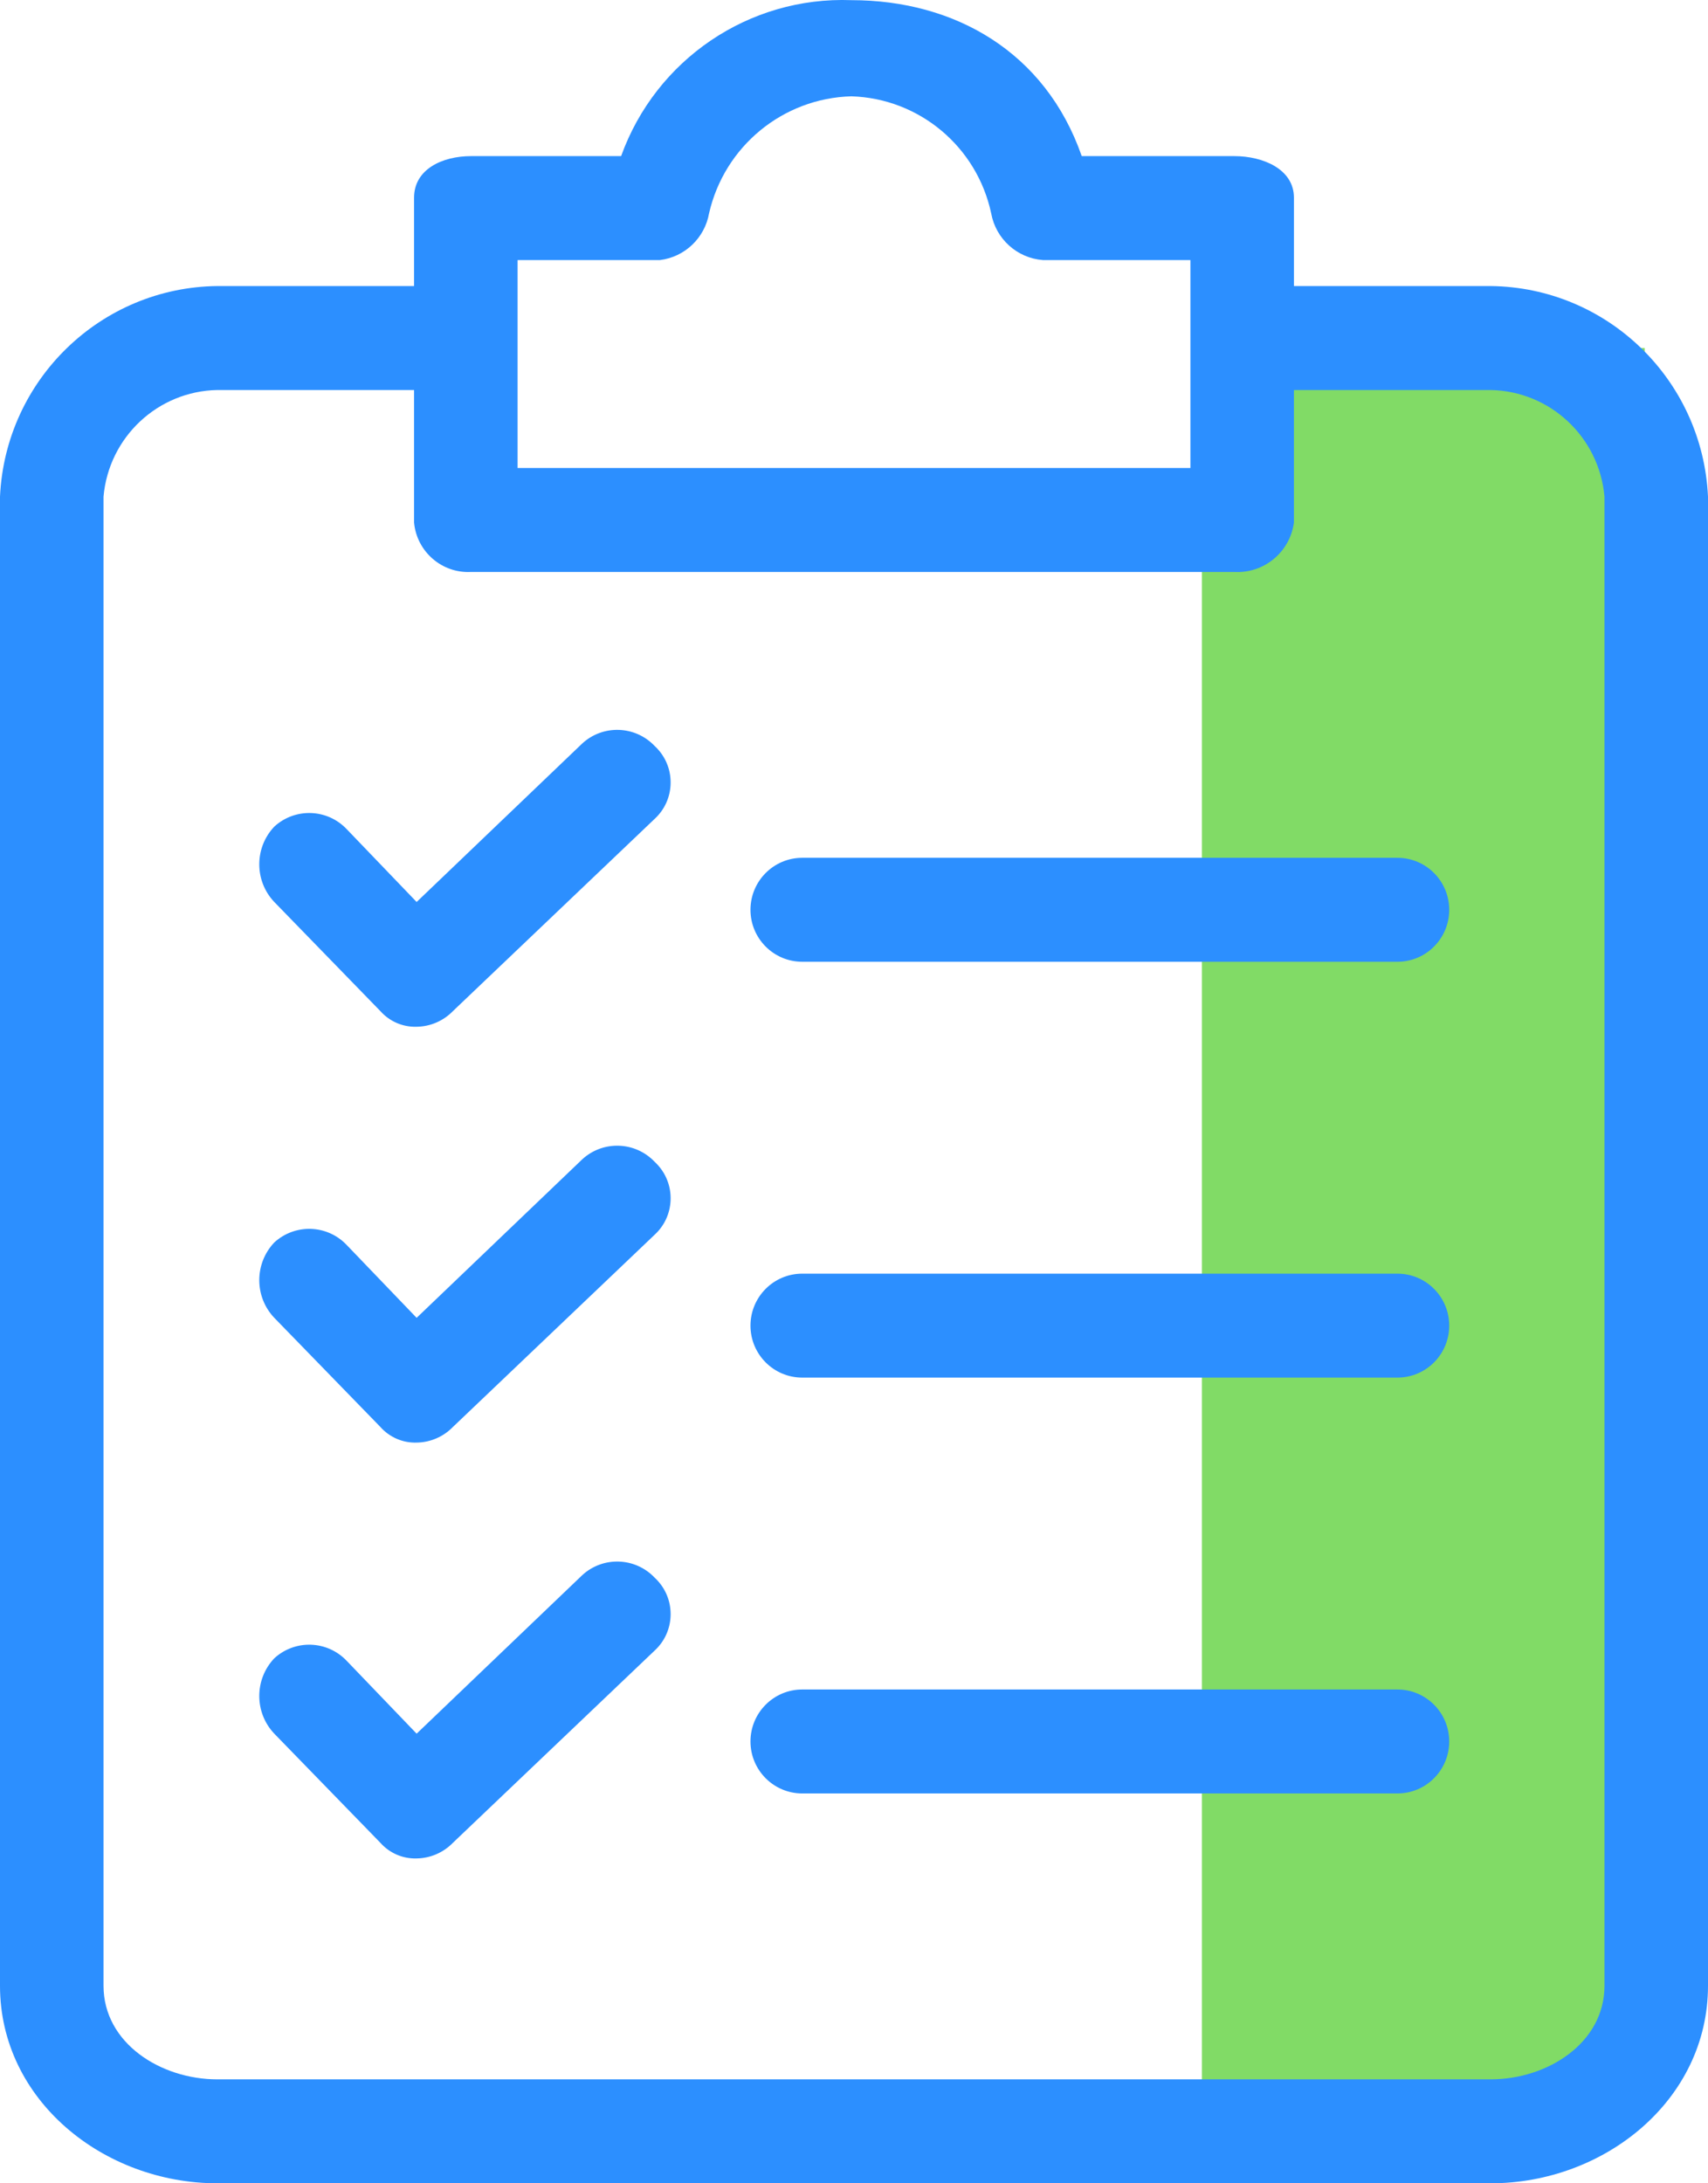
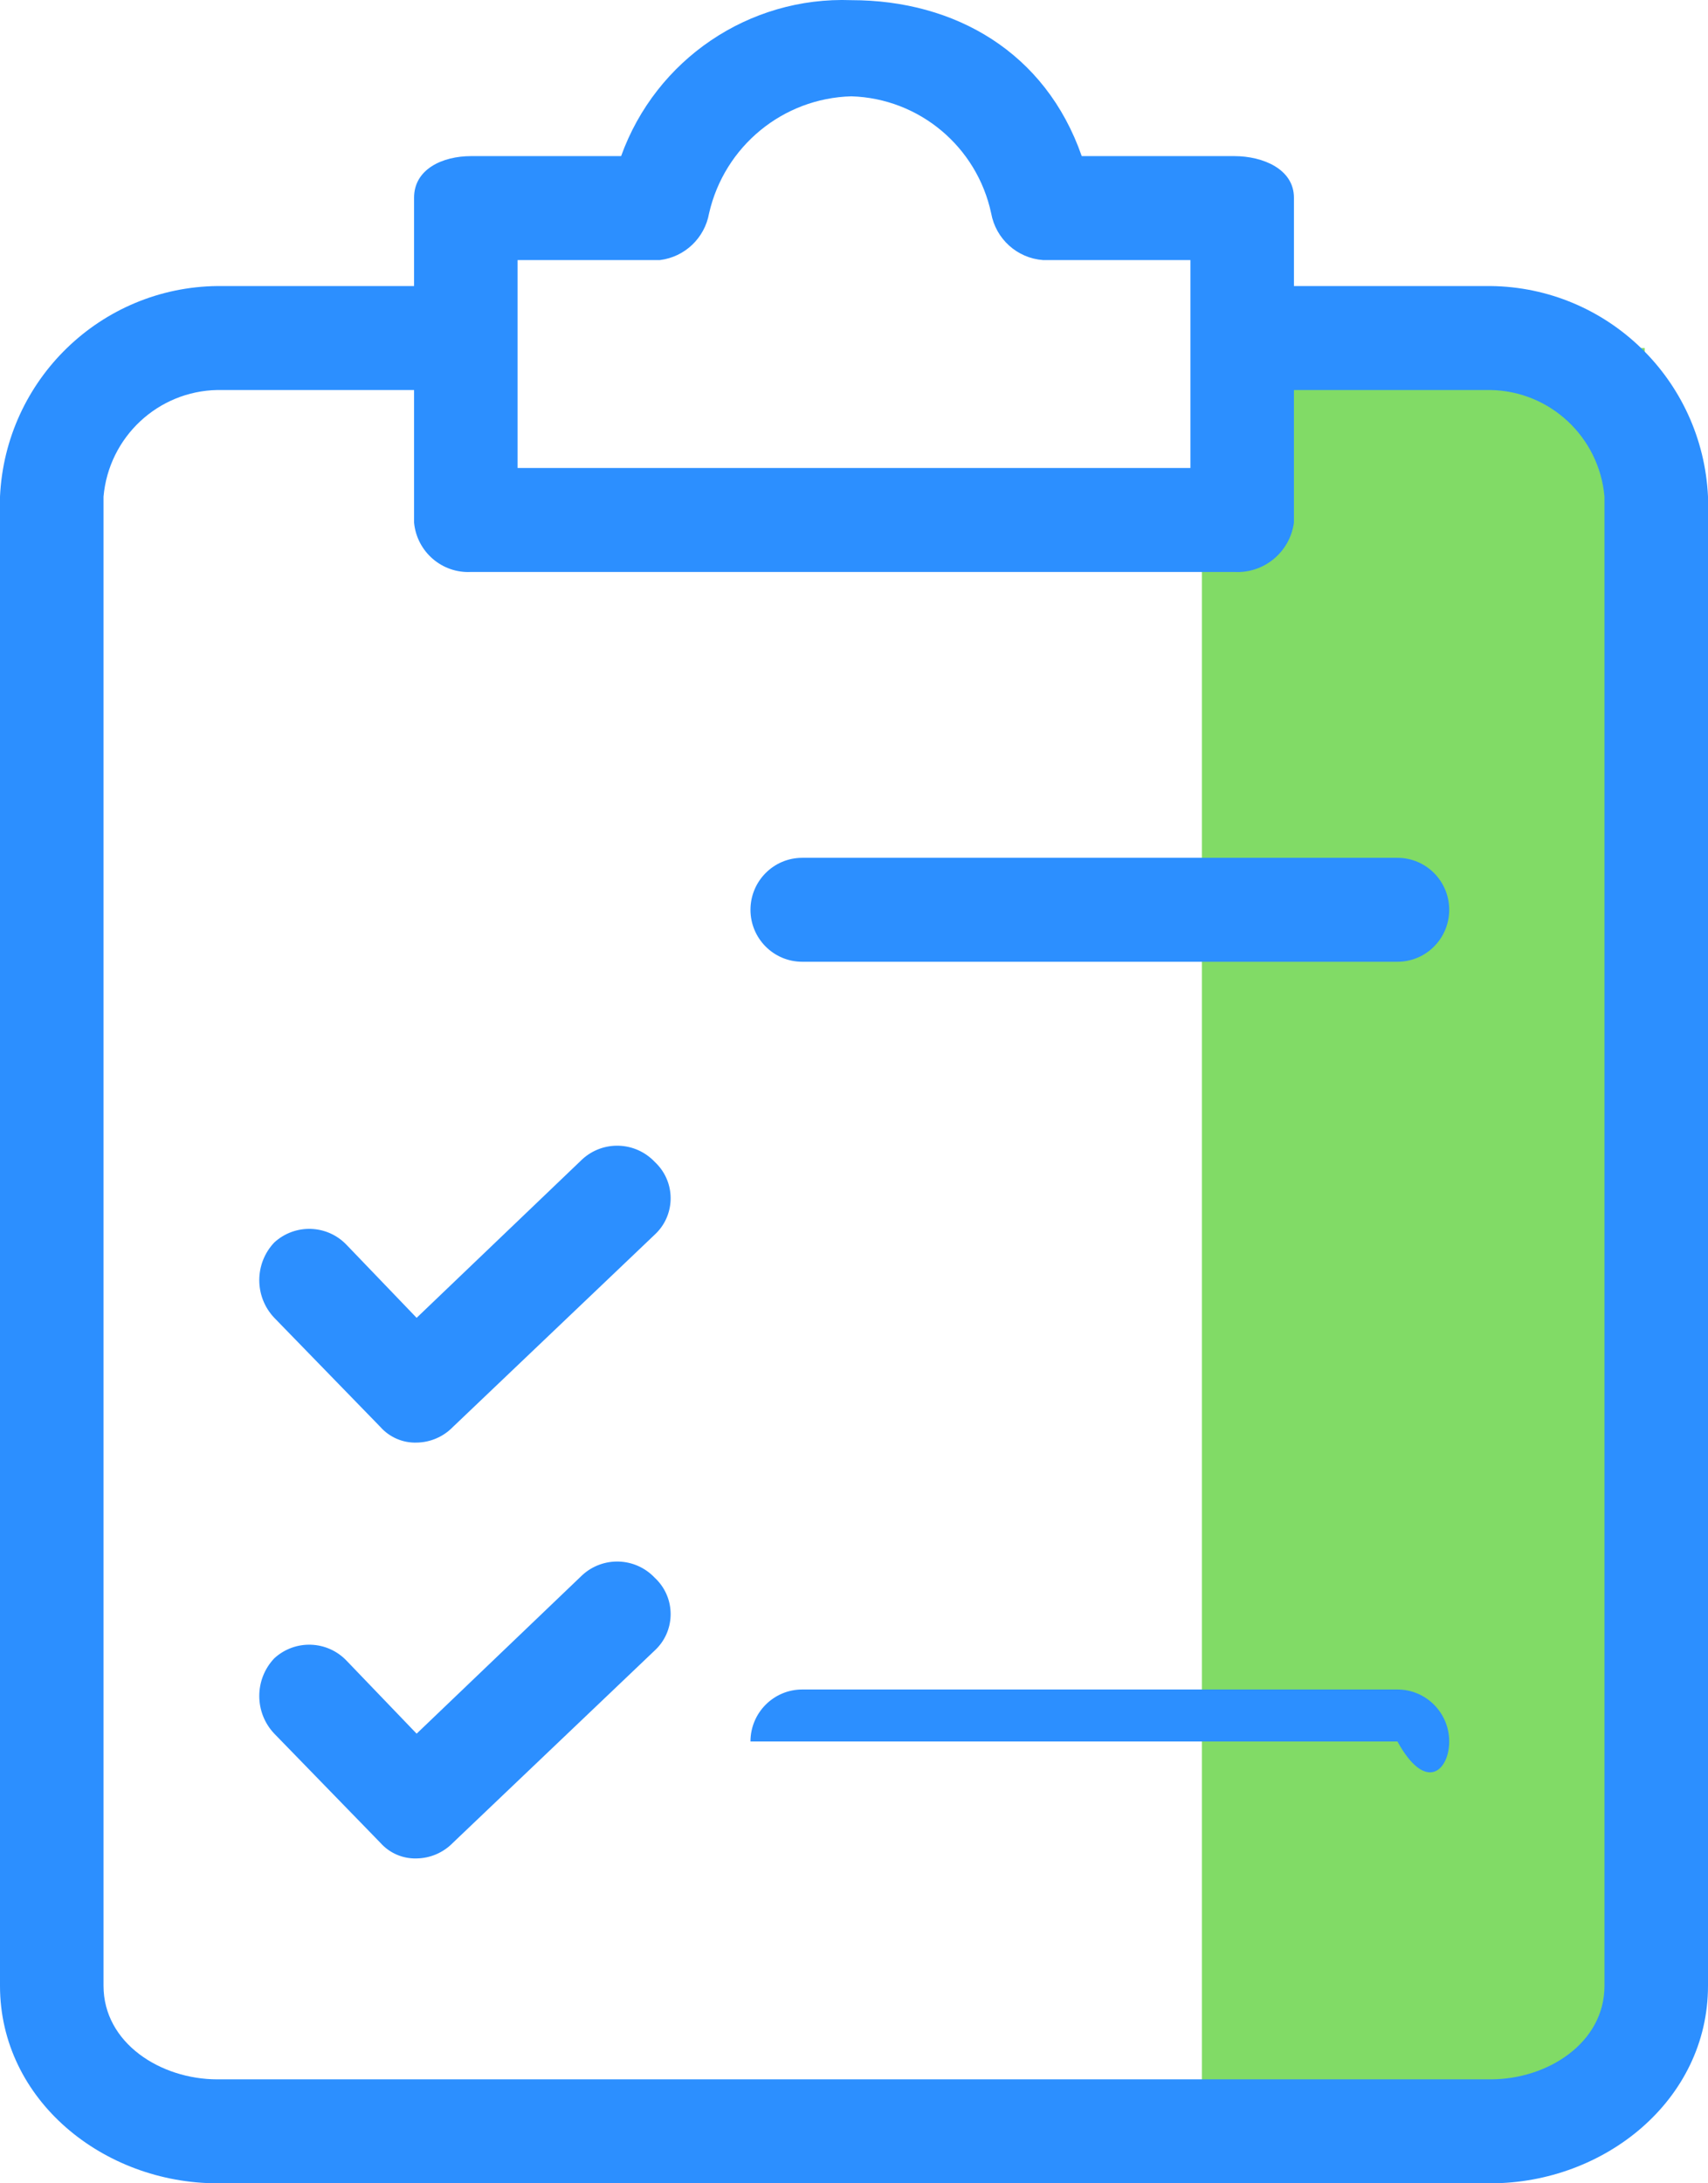
<svg xmlns="http://www.w3.org/2000/svg" width="54" height="69" viewBox="0 0 54 69" fill="none">
  <rect width="14" height="55" transform="translate(38 11)" fill="#81DB66" />
  <path d="M47.127 9.04H40.909V6.248C40.909 5.344 39.927 4.934 39.027 4.934H34.2C33.055 1.648 30.191 0.005 26.918 0.005C23.682 -0.117 20.738 1.876 19.637 4.934H14.891C13.991 4.934 13.091 5.344 13.091 6.248V9.04H6.873C3.188 9.08 0.173 11.998 0 15.693V62.758C0 66.372 3.273 69 6.873 69H47.127C50.727 69 54 66.372 54 62.758V15.694C53.827 11.998 50.812 9.08 47.127 9.04ZM16.364 8.219H20.864C21.649 8.123 22.28 7.523 22.418 6.741C22.903 4.622 24.754 3.102 26.918 3.044C29.063 3.11 30.886 4.635 31.337 6.741C31.483 7.55 32.156 8.158 32.973 8.219H37.636V14.79H16.364V8.219ZM50.727 62.758C50.727 64.565 48.927 65.715 47.127 65.715H6.873C5.073 65.715 3.273 64.565 3.273 62.758V15.694C3.44 13.813 4.992 12.36 6.873 12.326H13.091V16.515C13.177 17.435 13.971 18.124 14.891 18.076H39.027C39.964 18.127 40.783 17.448 40.909 16.515V12.326H47.127C49.008 12.36 50.56 13.812 50.727 15.693V62.758H50.727Z" fill="#2C8FFF" />
  <path d="M12.503 0.512C11.889 -0.137 10.87 -0.174 10.212 0.43L4.975 5.44L2.766 3.14C2.153 2.491 1.134 2.455 0.475 3.058C-0.158 3.725 -0.158 4.774 0.475 5.44L3.83 8.89C4.12 9.216 4.54 9.397 4.975 9.383C5.407 9.377 5.819 9.2 6.121 8.89L12.502 2.812C13.135 2.229 13.177 1.242 12.597 0.607C12.567 0.574 12.536 0.542 12.503 0.512Z" transform="translate(8.197 36.208)" fill="#2C8FFF" />
-   <path d="M20.454 0H1.636C0.733 0 0 0.735 0 1.643C0 2.55 0.733 3.285 1.636 3.285H20.454C21.358 3.285 22.091 2.55 22.091 1.643C22.091 0.735 21.358 0 20.454 0Z" transform="translate(23.727 40.252)" fill="#2C8FFF" />
-   <path d="M12.503 0.512C11.889 -0.137 10.87 -0.174 10.212 0.43L4.975 5.44L2.766 3.14C2.153 2.491 1.134 2.454 0.475 3.058C-0.158 3.725 -0.158 4.774 0.475 5.44L3.83 8.89C4.12 9.216 4.54 9.397 4.975 9.383C5.407 9.377 5.819 9.2 6.121 8.89L12.502 2.812C13.135 2.229 13.177 1.242 12.597 0.607C12.567 0.574 12.536 0.542 12.503 0.512Z" transform="translate(8.197 23.066)" fill="#2C8FFF" />
  <path d="M20.454 0H1.636C0.733 0 0 0.735 0 1.643C0 2.55 0.733 3.285 1.636 3.285H20.454C21.358 3.285 22.091 2.55 22.091 1.643C22.091 0.735 21.358 0 20.454 0Z" transform="translate(23.727 27.11)" fill="#2C8FFF" />
  <path d="M12.503 0.512C11.889 -0.137 10.87 -0.174 10.212 0.43L4.975 5.44L2.766 3.14C2.153 2.491 1.134 2.454 0.475 3.058C-0.158 3.725 -0.158 4.774 0.475 5.44L3.83 8.89C4.12 9.216 4.54 9.397 4.975 9.383C5.407 9.377 5.819 9.2 6.121 8.89L12.502 2.812C13.135 2.229 13.177 1.242 12.597 0.607C12.567 0.574 12.536 0.542 12.503 0.512Z" transform="translate(8.197 49.35)" fill="#2C8FFF" />
-   <path d="M20.454 0H1.636C0.733 0 0 0.735 0 1.643C0 2.55 0.733 3.285 1.636 3.285H20.454C21.358 3.285 22.091 2.55 22.091 1.643C22.091 0.735 21.358 0 20.454 0Z" transform="translate(23.727 53.394)" fill="#2C8FFF" />
+   <path d="M20.454 0H1.636C0.733 0 0 0.735 0 1.643H20.454C21.358 3.285 22.091 2.55 22.091 1.643C22.091 0.735 21.358 0 20.454 0Z" transform="translate(23.727 53.394)" fill="#2C8FFF" />
</svg>